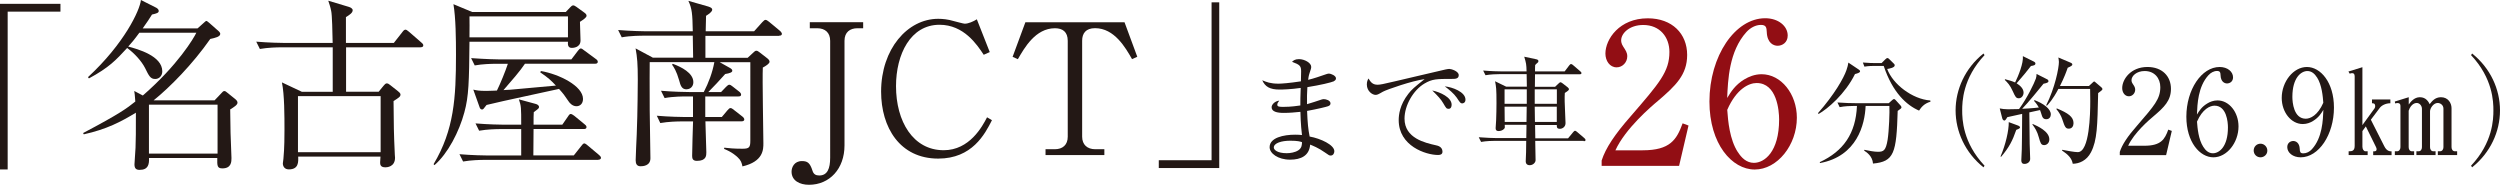
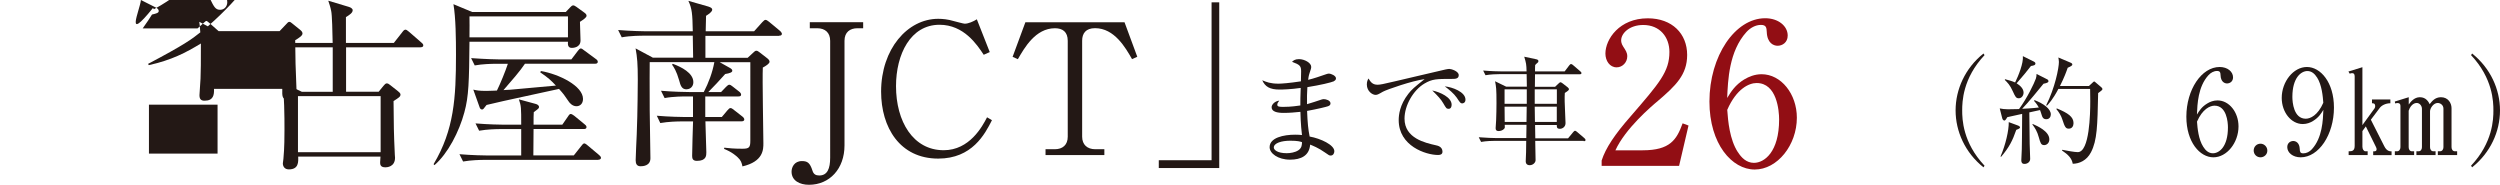
<svg xmlns="http://www.w3.org/2000/svg" id="_レイヤー_2" data-name="レイヤー 2" viewBox="0 0 352.31 26.04">
  <defs>
    <style>
      .cls-1 {
        fill: #920e14;
      }

      .cls-2 {
        fill: #231815;
      }
    </style>
  </defs>
  <g id="_作業" data-name="作業">
    <g>
-       <path class="cls-2" d="M1.08,1.64V23.88H0V.54H8.52V1.64H1.08Z" />
-       <path class="cls-2" d="M27.84,4l.92-.82c.13-.1,.23-.23,.33-.23,.08,0,.28,.18,.44,.31l1.28,1.13c.13,.1,.23,.28,.23,.38,0,.41-.72,.57-1.41,.72-2.49,3.57-5.7,6.82-7.98,8.65h8.59l1-1.05c.1-.13,.23-.26,.38-.26s.28,.13,.41,.23l1.08,.87c.18,.15,.36,.31,.36,.54,0,.31-.49,.62-1.03,.95,0,.74,.03,2.72,.05,3.31,.05,1.18,.13,3.44,.13,3.54,0,.49,0,1.46-1.28,1.46-.74,0-.74-.38-.72-1.46h-9.62c.03,.85-.08,1.67-1.33,1.67-.46,0-.72-.18-.72-.77,0-.38,.15-2,.15-2.34,.05-1.2,.05-2.18,.05-4.95-2.1,1.28-4.13,2.34-7.34,3.05l-.1-.18c5.1-2.69,6.18-3.49,7.36-4.44-.08-.98-.08-1.08-.15-1.49l1.21,.64c4.95-4.31,7.18-8.08,7.54-8.85h-8.03c-.69,.95-1.21,1.57-1.57,1.95,1.34,.36,4.8,1.31,4.8,3.49,0,.64-.44,1.08-1,1.08-.67,0-.87-.41-1.44-1.57-.49-.95-1.46-2.03-2.51-2.8-1.59,1.72-2.54,2.75-5.39,4.29l-.13-.18C17.5,6.16,19.71,1.46,19.86,0l2.18,1.1c.13,.08,.33,.23,.33,.44,0,.28-.31,.36-.95,.51-.33,.54-.69,1.08-1.31,1.95h7.72Zm-6.85,10.75v6.9h9.67v-6.9h-9.67Z" />
+       <path class="cls-2" d="M27.84,4l.92-.82c.13-.1,.23-.23,.33-.23,.08,0,.28,.18,.44,.31l1.28,1.13h8.59l1-1.05c.1-.13,.23-.26,.38-.26s.28,.13,.41,.23l1.08,.87c.18,.15,.36,.31,.36,.54,0,.31-.49,.62-1.03,.95,0,.74,.03,2.72,.05,3.31,.05,1.18,.13,3.44,.13,3.54,0,.49,0,1.46-1.28,1.46-.74,0-.74-.38-.72-1.46h-9.62c.03,.85-.08,1.67-1.33,1.67-.46,0-.72-.18-.72-.77,0-.38,.15-2,.15-2.34,.05-1.2,.05-2.18,.05-4.95-2.1,1.28-4.13,2.34-7.34,3.05l-.1-.18c5.1-2.69,6.18-3.49,7.36-4.44-.08-.98-.08-1.08-.15-1.49l1.21,.64c4.95-4.31,7.18-8.08,7.54-8.85h-8.03c-.69,.95-1.21,1.57-1.57,1.95,1.34,.36,4.8,1.31,4.8,3.49,0,.64-.44,1.08-1,1.08-.67,0-.87-.41-1.44-1.57-.49-.95-1.46-2.03-2.51-2.8-1.59,1.72-2.54,2.75-5.39,4.29l-.13-.18C17.5,6.16,19.71,1.46,19.86,0l2.18,1.1c.13,.08,.33,.23,.33,.44,0,.28-.31,.36-.95,.51-.33,.54-.69,1.08-1.31,1.95h7.72Zm-6.85,10.75v6.9h9.67v-6.9h-9.67Z" />
      <path class="cls-2" d="M59.26,6.67h-10.49v6.26h4.59l.67-.82c.15-.18,.31-.36,.46-.36,.18,0,.31,.08,.49,.23l1.08,.85c.18,.15,.38,.31,.38,.49,0,.31-.26,.46-.98,.92,.03,3.52,.03,4.34,.18,7.57,0,.13,.03,.23,.03,.41,0,1.31-1.15,1.36-1.36,1.36-.74,0-.74-.44-.74-.72,0-.2,.03-.51,.05-.79h-11.6c.03,.74,.08,1.8-1.31,1.8-.62,0-.85-.44-.85-.85,0-.1,.05-.44,.08-.64,.15-1.51,.15-3.39,.15-4.05,0-1.95,0-5-.36-6.72l2.82,1.33h4.34V6.67h-7.24c-.64,0-1.87,.03-3.03,.23l-.51-1.03c1.77,.15,3.59,.18,3.95,.18h6.82c-.03-1.51-.08-3.98-.21-4.51-.1-.54-.28-1.03-.41-1.44l2.9,.87c.28,.08,.54,.26,.54,.46,0,.36-.36,.62-.95,.98v3.64h6.75l1.21-1.54c.15-.21,.28-.33,.44-.33,.1,0,.26,.1,.44,.26l1.8,1.56c.13,.1,.26,.23,.26,.38,0,.26-.23,.28-.38,.28Zm-5.62,6.88h-11.65v7.9h11.65v-7.9Z" />
      <path class="cls-2" d="M81.73,3.08c0,.41,.08,2.23,.08,2.62,0,1.03-1.08,1.05-1.23,1.05-.57,0-.57-.49-.54-.87h-13.88c-.05,5.62-.1,7.7-.72,9.95-.72,2.69-2.31,5.8-4.21,7.44l-.13-.13c2.9-4.85,3.16-9.39,3.16-15.42,0-2.23-.03-5.21-.36-7.13l2.64,1.1h13.19l.64-.67c.13-.15,.26-.26,.41-.26,.13,0,.26,.08,.44,.2l1.13,.82c.18,.13,.31,.26,.31,.44,0,.26-.49,.57-.92,.85Zm2.57,19.45h-16.01c-.64,0-1.87,.03-3.03,.23l-.51-1.03c1.77,.15,3.59,.18,3.95,.18h4.75v-3.72h-2.9c-.64,0-1.87,.03-3.03,.23l-.51-1.03c1.77,.15,3.62,.18,3.95,.18h2.49c0-2.39,0-2.64-.33-3.57l2.28,.62c.23,.05,.56,.18,.56,.46,0,.18-.1,.26-.74,.72-.03,.57-.03,.69-.03,1.77h4.05l.82-1.18c.13-.21,.23-.33,.38-.33,.1,0,.36,.15,.49,.26l1.46,1.2c.13,.1,.26,.21,.26,.38,0,.26-.21,.28-.38,.28h-7.08c0,.38-.03,3.62-.03,3.72h5.7l1.08-1.36c.15-.21,.26-.33,.41-.33,.1,0,.2,.08,.46,.28l1.62,1.36c.1,.1,.26,.23,.26,.38,0,.23-.23,.28-.38,.28Zm-4.26-20.22h-13.88c.03,.41,0,1.98,0,2.95h13.88V2.31Zm3.82,6.67h-9.88c-.62,.95-1.97,2.51-3.03,3.72,.23-.03,.49-.03,.87-.05,.82-.08,1.39-.13,6.52-.59-.67-.72-1.08-1.1-2.21-1.87l.1-.18c2.57,.44,5.93,2.1,5.93,3.93,0,.69-.44,1.03-.92,1.03-.56,0-.95-.44-1.1-.67-.64-.95-.72-1.05-1.36-1.77-2.82,.64-7.39,1.57-10.21,2.26-.44,.59-.49,.64-.64,.64-.18,0-.28-.15-.33-.28l-.9-2.52c.46,.1,.77,.18,1.82,.18,.72,0,1.23-.05,1.51-.05,.46-.92,1.21-2.75,1.54-3.77h-1.64c-.69,0-1.92,.03-3.03,.23l-.51-1.03c2.1,.15,3.64,.18,3.95,.18h10.18l.92-1.21c.15-.2,.28-.33,.41-.33s.26,.1,.46,.26l1.67,1.23c.15,.1,.26,.23,.26,.38,0,.26-.23,.28-.38,.28Z" />
      <path class="cls-2" d="M109.77,5.05h-10.36v3.1h5.95l.8-.74c.18-.18,.28-.26,.44-.26,.13,0,.26,.08,.49,.26l1.03,.8c.2,.15,.33,.33,.33,.49,0,.26-.51,.59-.95,.82-.08,1.69,.08,9.16,.08,10.67,0,.87,0,2.57-2.95,3.26-.1-.49-.2-.85-.67-1.28-.13-.13-.82-.77-1.92-1.18l.03-.18c.62,.08,1.41,.15,2.57,.15,.92,0,1.1-.18,1.1-1.1V8.77h-4.31l1.46,.82c.18,.1,.31,.23,.31,.38,0,.23-.38,.36-1,.46-.51,.59-1.92,2.1-2.38,2.54h1.8l.69-.72c.18-.18,.33-.31,.46-.31s.31,.1,.49,.26l.92,.72c.13,.1,.26,.26,.26,.41,0,.21-.15,.26-.38,.26h-4.67v2.9h2.33l.8-.95c.18-.21,.28-.31,.44-.31,.13,0,.26,.1,.49,.28l1.18,.92c.13,.1,.26,.26,.26,.41s-.13,.26-.38,.26h-5.1c0,.69,.13,3.72,.13,4.36,0,.46,0,1.21-1.33,1.21-.57,0-.67-.31-.67-.69,0-.77,.1-4.18,.13-4.87h-1.59c-.64,0-1.87,.03-3.03,.23l-.49-1.03c1.74,.15,3.57,.18,3.92,.18h1.18v-2.9h-1c-.23,0-1.82,0-3,.23l-.51-1.03c1.72,.15,3.52,.18,3.95,.18h2.08c.69-1.33,1.21-2.72,1.49-4.21h-9.11c0,.46-.03,3.31,0,6.77,0,1.08,.1,5.82,.1,6.77,0,1.1-1.1,1.13-1.39,1.13-.51,0-.69-.33-.69-.85,0-.57,.13-3.1,.15-3.62,.13-3.05,.15-7.59,.15-7.75,0-2.21-.08-3.13-.31-4.39l2.44,1.31h5.67c0-.08-.03-1.9-.05-3.1h-6.98c-.26,0-1.82,0-3.03,.23l-.51-1.03c1.8,.15,3.72,.18,3.95,.18h6.57c-.05-2.49-.1-3.16-.62-4.29l2.8,.8c.41,.13,.56,.26,.56,.44,0,.31-.51,.64-.87,.87,0,.57-.03,1.44-.05,2.18h6.82l1.15-1.28c.21-.2,.31-.33,.46-.33s.31,.13,.51,.28l1.54,1.28c.15,.13,.26,.31,.26,.41,0,.18-.15,.26-.38,.26Zm-13.01,7.54c-.67,0-.85-.49-1.05-1.26-.38-1.33-.77-1.9-1-2.21l.1-.13c1.18,.44,2.9,1.28,2.9,2.59,0,.62-.44,1-.95,1Z" />
      <path class="cls-2" d="M121.63,3.98h-.8c-1.03,0-1.82,.54-1.82,1.77v14.75c0,3.28-2.1,5.54-5,5.54-1.33,0-2.46-.59-2.46-1.85,0-.59,.36-1.49,1.46-1.49,.77,0,1.13,.23,1.49,1.36,.15,.49,.46,.67,.95,.67,1.15,0,1.54-.97,1.54-2.51V5.75c0-1.15-.72-1.77-1.82-1.77h-1.05v-.85h7.52v.85Z" />
      <path class="cls-2" d="M138.63,7.72c-.95-1.44-2.8-4.23-6.23-4.23-4.1,0-6.13,4.18-6.13,8.65,0,4.98,2.41,9.03,6.72,9.03,3.64,0,5.44-3.34,6.11-4.64l.69,.41c-1,1.98-2.8,5.41-7.57,5.41-5.41,0-8.05-4.39-8.05-9.44,0-6,3.72-10.26,8.05-10.26,.64,0,1.39,.08,2.15,.31,.21,.05,1.41,.38,1.57,.38,.54,0,1.23-.31,1.72-.62l1.82,4.62-.85,.38Z" />
      <path class="cls-2" d="M158.47,3.13l1.8,4.87-.74,.33c-.92-1.62-2.49-4.36-5.21-4.36-1.31,0-1.82,.74-1.82,1.77v13.52c0,1.13,.72,1.77,1.85,1.77h1.28v.82h-8.29v-.82h1.31c1.08,0,1.82-.59,1.82-1.77V5.75c0-1.26-.72-1.77-1.8-1.77-2.75,0-4.31,2.77-5.23,4.36l-.74-.33,1.8-4.87h13.98Z" />
      <path class="cls-2" d="M163.3,23.68v-1.1h7.44V.33h1.08V23.68h-8.52Z" />
      <path class="cls-2" d="M187.99,11.45c-.43,.18-1.87,.53-3.75,.83-.05,.65-.07,1.72-.05,2.4,.33-.08,1.77-.56,2.07-.66,.12-.03,.2-.05,.3-.05,.3,0,.94,.18,.94,.6,0,.25-.18,.33-.35,.4-.2,.08-1.51,.4-2.95,.66,.07,1.69,.15,2.57,.36,3.61,1.56,.28,3.48,1.18,3.48,2.07,0,.22-.12,.61-.51,.61-.2,0-.25-.03-.81-.43-.91-.65-1.76-.98-2.09-1.11-.12,1.56-1.28,2.12-2.83,2.12-1.71,0-2.88-.89-2.88-1.76,0-1.34,1.96-1.76,3.6-1.76,.41,0,.68,.02,.96,.05-.18-1.43-.22-3.02-.22-3.27-.76,.08-1.57,.15-2.35,.15-.93,0-1.71-.17-1.71-.8,0-.35,.41-.85,1.08-.93-.17,.22-.28,.38-.28,.58,0,.28,.33,.3,.85,.3,1.14,0,2.02-.15,2.4-.2,0-.83,0-1.13,.05-2.47-1.36,.2-2.55,.23-2.97,.23-1.38,0-2.04-.4-2.45-1.31,.6,.25,1.14,.48,2.3,.48,.41,0,1.52-.08,3.15-.33,0-.23,.03-1.29,.03-1.41,0-.75-.17-.93-1.28-1.34,.18-.17,.4-.38,.98-.38,.78,0,1.72,.53,1.72,1.08,0,.2-.02,.27-.23,.88-.13,.38-.17,.73-.2,.96,.76-.18,1.72-.51,2.58-.81,.1-.03,.22-.07,.33-.07,.33,0,1.01,.3,1.01,.66,0,.17-.08,.31-.3,.4Zm-6.16,8.38c-1.23,0-2.32,.33-2.32,.96,0,.33,.51,.8,1.82,.8,.53,0,1.19-.12,1.62-.4,.53-.33,.53-.86,.53-1.16-.23-.08-.6-.2-1.66-.2Z" />
      <path class="cls-2" d="M204.59,11.12c-2.12,0-2.75,0-3.86,.66-1.54,.91-2.8,3.05-2.8,4.94,0,2.77,2.92,3.41,4.41,3.75,.25,.05,.94,.2,.94,.91,0,.43-.41,.46-.63,.46-1.71,0-5.54-1.26-5.54-4.91,0-.71,.13-2.14,1.36-3.71,.46-.6,.86-.94,2.29-2.07-1.76,.23-5.3,1.46-5.87,1.77-.71,.41-.8,.45-1.06,.45-.41,0-1.21-.5-1.21-1.46,0-.43,.12-.65,.23-.85,.31,.5,.56,.88,1.29,.88,.33,0,.76-.08,2.44-.48,1.97-.48,5.15-1.19,7.13-1.67,.17-.03,.4-.08,.53-.08,.25,0,1.33,.31,1.33,.88,0,.53-.51,.53-.98,.53Zm-.46,4.21c-.28,0-.33-.07-.73-.76-.33-.58-.76-1.03-1.56-1.82,1.11,.23,2.73,.96,2.73,2.01,0,.28-.1,.58-.45,.58Zm1.94-.76c-.25,0-.3-.08-.78-.81-.4-.58-1.14-1.19-1.69-1.59,1.06,.1,2.92,.78,2.92,1.87,0,.46-.35,.53-.45,.53Z" />
      <path class="cls-2" d="M223.18,19.85h-6.83c.02,.6,.05,2.12,.05,2.72,0,.33-.35,.71-.83,.71-.41,0-.56-.27-.56-.53,0-.22,.05-1.13,.05-1.31,0-.81,0-.91,.02-1.59h-4.42c-.41,0-1.21,.02-1.94,.15l-.33-.66c1.03,.08,2.04,.12,2.54,.12h4.16l.03-1.87h-3.07c.03,.33,.05,.43-.1,.58-.18,.2-.5,.3-.75,.3-.31,0-.43-.13-.43-.41,0-.18,.07-.94,.07-1.11,.03-.83,.05-1.61,.05-2.4,0-2.09-.05-2.32-.2-3.1l1.56,.76h2.92c0-.27-.03-1.51-.03-1.76h-3.86c-.41,0-1.21,.02-1.94,.15l-.33-.66c1.13,.1,2.32,.12,2.54,.12h3.58c-.03-1.01-.05-1.13-.33-2.07l1.69,.36c.17,.03,.31,.12,.31,.25,0,.12-.03,.17-.15,.27-.13,.1-.22,.18-.31,.3-.02,.13-.02,.71-.02,.89h4.18l.63-.83c.12-.15,.17-.2,.27-.2s.2,.07,.31,.17l.99,.85c.08,.07,.17,.17,.17,.25,0,.13-.15,.17-.25,.17h-6.3l-.02,1.76h2.85l.43-.41c.18-.17,.25-.23,.33-.23s.2,.08,.33,.18l.68,.53c.08,.07,.18,.17,.18,.27,0,.13-.1,.22-.58,.53-.02,.31-.03,.66-.02,1.19,0,.48,.12,2.63,.12,3.06,0,.55-.46,.8-.78,.8-.46,0-.45-.23-.45-.53h-3.06l.03,1.87h4.62l.71-.86c.12-.13,.18-.2,.27-.2s.18,.07,.3,.17l1.01,.86c.08,.07,.17,.18,.17,.27,0,.12-.1,.17-.25,.17Zm-8.02-7.26h-3.13v2.04h3.13v-2.04Zm-3.13,2.44l.02,2.15h3.07l.03-2.15h-3.11Zm7.37-2.44h-3.12v2.04h3.12v-2.04Zm0,2.44h-3.12l.03,2.15h3.08v-2.15Z" />
      <path class="cls-1" d="M236.62,23.37h-10.91v-.75c.56-1.75,1.86-3.69,4.08-6.22,4.08-4.72,5.47-6.3,5.47-9.08,0-2.08-1.33-3.8-3.69-3.8-1.94,0-3.11,1.17-3.11,2.17,0,.08,0,.44,.28,.86,.36,.56,.58,.86,.58,1.39,0,.83-.66,1.55-1.5,1.55-.97,0-1.58-.92-1.58-1.94,0-2.03,1.97-4.97,5.97-4.97,3.44,0,5.55,2.17,5.55,5.16,0,2.8-1.61,4.33-4.11,6.47-.94,.78-4.61,3.91-6,6.97h3.83c3.89,0,4.8-1.5,5.64-3.8l.83,.31-1.33,5.69Z" />
      <path class="cls-1" d="M245.84,11.18c.58-.36,1.44-.72,2.41-.72,2.75,0,4.97,2.78,4.97,6.13,0,3.86-2.75,7.3-5.94,7.3s-6.38-3.58-6.38-9.58c0-6.41,3.61-11.74,7.86-11.74,1.86,0,3.17,1.11,3.17,2.44,0,1-.78,1.44-1.42,1.44-.56,0-1.47-.36-1.53-1.94-.03-.61-.08-1-.83-1s-1.5,.42-2.03,1c-2.47,2.72-2.61,6.8-2.72,9.3,.53-.86,1.11-1.83,2.44-2.64Zm-.92,10.27c.47,.75,1.19,1.5,2.25,1.5,1.47,0,3.55-1.53,3.55-6.11,0-1.25-.31-5.14-3.17-5.14-1.05,0-2.83,.78-4.14,3.78,.11,1.53,.33,4.19,1.5,5.97Z" />
-       <path class="cls-2" d="M261.42,10.42c-1.38,2.82-3.88,4.94-5.14,5.64l-.08-.12c2.32-2.63,3.63-4.95,4.01-6.06,.15-.41,.22-.75,.27-1.06l1.43,.96c.08,.05,.22,.15,.22,.27,0,.2-.43,.31-.7,.38Zm6.01,5.19c-.17,5.97-.5,7.17-3.48,7.44-.07-1.04-.88-1.59-1.24-1.82l.02-.12c.7,.15,1.41,.28,1.92,.28,.8,0,1.11-.18,1.36-1.69,.2-1.23,.3-3.99,.25-4.77h-3.35c-.1,2.6-1.21,7.09-6.43,8.05l-.03-.13c3.36-1.56,5.07-4.06,5.24-7.92h-.48c-.41,0-1.21,.02-1.96,.17l-.31-.66c1.03,.08,2.04,.1,2.54,.1h4.69l.45-.4c.1-.1,.2-.18,.3-.18,.08,0,.17,.08,.23,.15l.66,.73c.08,.08,.15,.18,.15,.27,0,.15-.05,.18-.51,.51Zm3.02-.02c-1.77-.76-3.74-2.55-4.99-6.3h-1.33c-.83,0-1.16,.07-1.39,.1l-.22-.58c.75,.07,1.48,.08,1.81,.08h.83l.53-.53c.15-.15,.22-.18,.3-.18,.1,0,.17,.08,.28,.18l.61,.6c.1,.08,.13,.15,.13,.25,0,.33-.76,.46-1.06,.51,.79,2.14,3.54,4.26,6.08,4.44l.02,.17c-.93,.28-1.31,.81-1.61,1.26Z" />
      <path class="cls-2" d="M279.52,23.58c-2.59-2.07-3.93-5.06-3.93-8.02s1.34-5.95,3.93-8.02l.15,.23c-3.08,3.27-3.15,6.58-3.15,7.79s.07,4.52,3.15,7.79l-.15,.23Z" />
      <path class="cls-2" d="M288.46,11.15c.13,.07,.22,.17,.22,.3,0,.15-.18,.25-.7,.35-.22,.27-.68,.81-1.39,1.69-.63,.76-1.18,1.38-1.62,1.84,.08,0,1.48-.07,2.35-.18-.07-.12-.27-.5-.68-.94l.08-.1c1.29,.5,2.29,1.24,2.29,2.01,0,.31-.18,.68-.63,.68-.4,0-.56-.2-.71-.76-.02-.05-.08-.28-.18-.53l-1.51,.33c0,.71,.05,4.11,.05,4.43,.02,.33,.07,1.82,.07,2.12,0,.43-.38,.71-.8,.71-.35,0-.45-.22-.45-.5,0-.27,.07-1.36,.07-1.59,.02-.53,.03-2.15,.05-4.96-1.04,.23-1.87,.41-2.09,.46-.1,.17-.27,.48-.41,.48-.17,0-.27-.2-.3-.3l-.36-1.41c.28,.07,.76,.12,1.18,.12,.51,0,1.28-.02,1.54-.03,1.13-1.52,2.14-3.63,2.37-4.29,.07-.17,.1-.46,.1-.66l1.48,.75Zm-6.54,10.9c.71-1.61,1.19-3.71,1.16-4.84l1.36,.5c.12,.05,.23,.15,.23,.23,0,.12-.1,.2-.53,.36-.53,1.54-1.01,2.47-2.14,3.8l-.08-.05Zm.63-10.89c.46,.12,1.01,.27,1.43,.46,.46-.93,1.19-2.73,1.09-3.71l1.57,.78c.13,.07,.2,.17,.2,.25,0,.25-.25,.3-.63,.36-.78,.99-.89,1.14-2.02,2.44,.48,.3,.98,.75,.98,1.31,0,.38-.25,.8-.68,.8-.38,0-.48-.2-.85-1.01-.38-.86-.76-1.23-1.11-1.57l.02-.1Zm3.91,6.31c.68,.3,2.34,1.04,2.34,2.17,0,.53-.38,.81-.73,.81-.45,0-.53-.33-.75-1.09-.23-.86-.55-1.34-.91-1.82l.05-.07Zm7.92-5.35l.5-.46c.08-.08,.18-.18,.23-.18,.07,0,.18,.1,.23,.15l.8,.68c.08,.07,.15,.17,.15,.25,0,.12-.31,.35-.61,.56-.1,4.59-.13,6.65-1.01,8.34-.61,1.18-1.66,1.61-2.57,1.62-.13-.78-.65-1.29-1.51-1.87l.02-.1c.76,.15,1.77,.33,2.2,.33,1.67,0,1.76-5.47,1.76-7.17,0-.28-.02-1.46-.02-1.74h-4.47c-.81,1.54-1.38,2.1-1.62,2.37l-.1-.07c1.23-2.43,1.79-5.24,1.79-6.1,0-.17-.05-.48-.08-.63l1.79,.76c.08,.03,.18,.12,.18,.23,0,.17-.25,.28-.65,.46-.18,.53-.48,1.36-1.09,2.57h4.09Zm-4.52,3.16c1.57,.65,2.35,1.18,2.35,2.07,0,.4-.2,.78-.66,.78-.43,0-.56-.18-.93-1.33-.13-.43-.45-.99-.83-1.43l.07-.1Z" />
-       <path class="cls-2" d="M305.24,21.86h-6.51v-.45c.33-1.04,1.11-2.2,2.44-3.71,2.44-2.82,3.27-3.76,3.27-5.42,0-1.24-.8-2.27-2.2-2.27-1.16,0-1.86,.7-1.86,1.29,0,.05,0,.27,.17,.51,.22,.33,.35,.51,.35,.83,0,.5-.4,.93-.89,.93-.58,0-.94-.55-.94-1.16,0-1.21,1.18-2.97,3.56-2.97,2.06,0,3.31,1.29,3.31,3.08,0,1.67-.96,2.59-2.45,3.86-.56,.46-2.75,2.34-3.58,4.16h2.29c2.32,0,2.87-.89,3.36-2.27l.5,.18-.8,3.4Z" />
      <path class="cls-2" d="M311.06,14.58c.35-.22,.86-.43,1.44-.43,1.64,0,2.96,1.66,2.96,3.66,0,2.3-1.64,4.36-3.54,4.36s-3.81-2.14-3.81-5.72c0-3.83,2.15-7.01,4.69-7.01,1.11,0,1.89,.66,1.89,1.46,0,.6-.46,.86-.85,.86-.33,0-.88-.22-.91-1.16-.02-.36-.05-.6-.5-.6s-.89,.25-1.21,.6c-1.47,1.62-1.56,4.06-1.62,5.55,.31-.51,.66-1.09,1.46-1.57Zm-.55,6.13c.28,.45,.71,.89,1.34,.89,.88,0,2.12-.91,2.12-3.64,0-.75-.18-3.07-1.89-3.07-.63,0-1.69,.46-2.47,2.25,.07,.91,.2,2.5,.89,3.56Z" />
      <path class="cls-2" d="M319.52,21.21c.02,.55-.45,.96-.96,.96-.55,0-.96-.43-.96-.96s.41-.96,.96-.96c.51,0,.96,.43,.96,.96Z" />
      <path class="cls-2" d="M325.96,17.05c-.35,.22-.86,.43-1.44,.43-1.64,0-2.97-1.66-2.97-3.68,0-2.29,1.64-4.36,3.55-4.36s3.81,2.15,3.81,5.72c0,3.83-2.15,7.01-4.69,7.01-1.11,0-1.89-.66-1.89-1.44,0-.6,.46-.86,.85-.86,.33,0,.88,.22,.91,1.14,.02,.36,.05,.6,.5,.6s.89-.22,1.21-.58c1.48-1.62,1.56-4.08,1.62-5.55-.31,.51-.66,1.08-1.46,1.57Zm.55-6.15c-.28-.45-.71-.89-1.34-.89-.88,0-2.12,.93-2.12,3.64,0,.76,.18,3.08,1.89,3.08,.63,0,1.69-.46,2.47-2.25-.07-.91-.2-2.5-.89-3.58Z" />
      <path class="cls-2" d="M332.92,9.46v8.17l1.72-2.37c.07-.1,.08-.23,.08-.3,0-.4-.25-.41-.45-.41v-.53h2.59v.53c-.66,0-1.24,.31-1.49,.65l-1.26,1.67,1.89,3.73c.36,.73,.81,.73,1.03,.73v.53h-2.59v-.53c.25,0,.48,0,.48-.3,0-.15-.07-.27-.13-.4l-1.39-2.82-.48,.66v2.2c0,.35,.18,.65,.43,.65h.31v.53h-2.68v-.53c.41,0,.85,0,.85-.76V10.77c0-.33-.12-.46-.35-.46-.07,0-.13,0-.35,.07l-.18-.3,1.97-.61Zm4.59,4.84l1.94-.6v1.03c.25-.35,.75-1.03,1.57-1.03,.89,0,1.23,.68,1.38,.98,.31-.4,.75-.98,1.59-.98,1.03,0,1.49,.85,1.49,1.54v5.5c0,.33,.18,.58,.48,.58h.31v.53h-2.72v-.53h.31c.31,0,.48-.28,.48-.58v-5.43c0-.53-.46-.8-.81-.8-.6,0-1.08,.75-1.08,1.18v5.05c0,.33,.17,.58,.48,.58h.3v.53h-2.7v-.53h.3c.33,0,.48-.28,.48-.58v-5.4c0-.46-.35-.83-.73-.83-.12,0-.78,.03-1.14,1.09v5.14c0,.33,.17,.58,.46,.58h.31v.53h-2.72v-.53h.31c.31,0,.48-.28,.48-.58v-5.82c0-.27-.13-.4-.43-.4-.07,0-.13,.02-.33,.05l-.03-.28Z" />
      <path class="cls-2" d="M348.38,23.58l-.15-.23c3.08-3.26,3.15-6.58,3.15-7.79s-.07-4.52-3.15-7.79l.15-.23c2.59,2.07,3.93,5.05,3.93,8.02s-1.34,5.95-3.93,8.02Z" />
    </g>
  </g>
</svg>